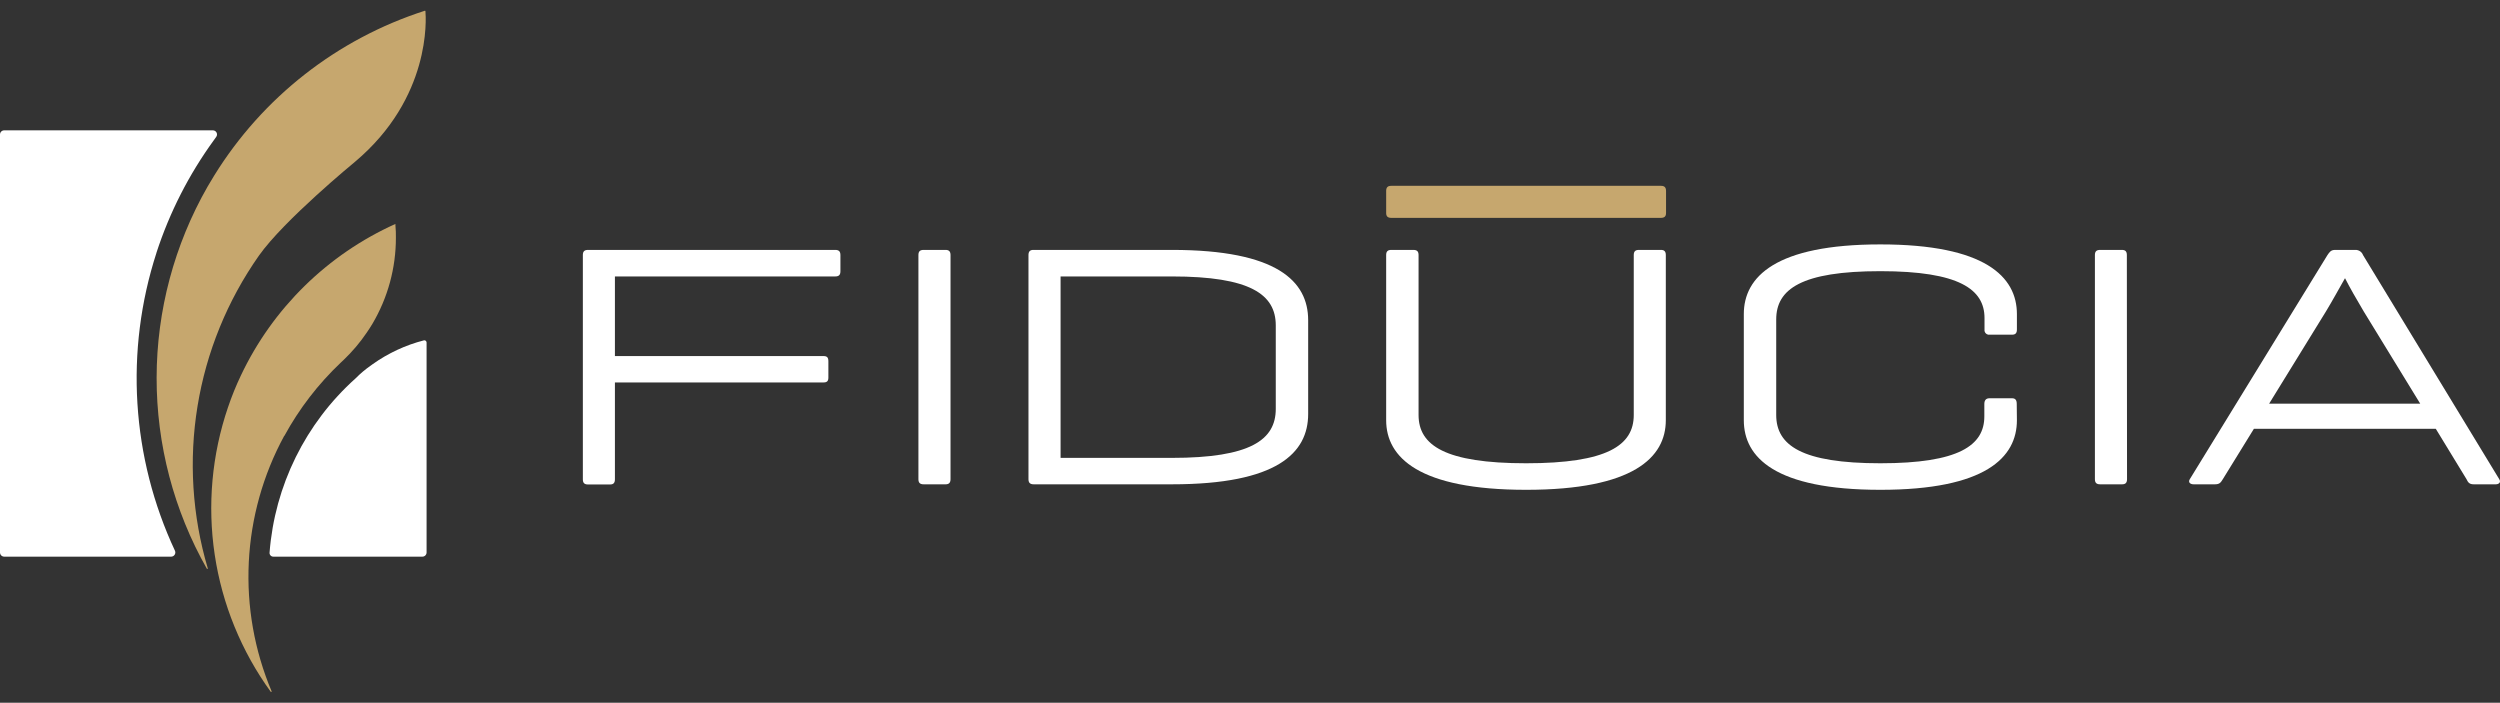
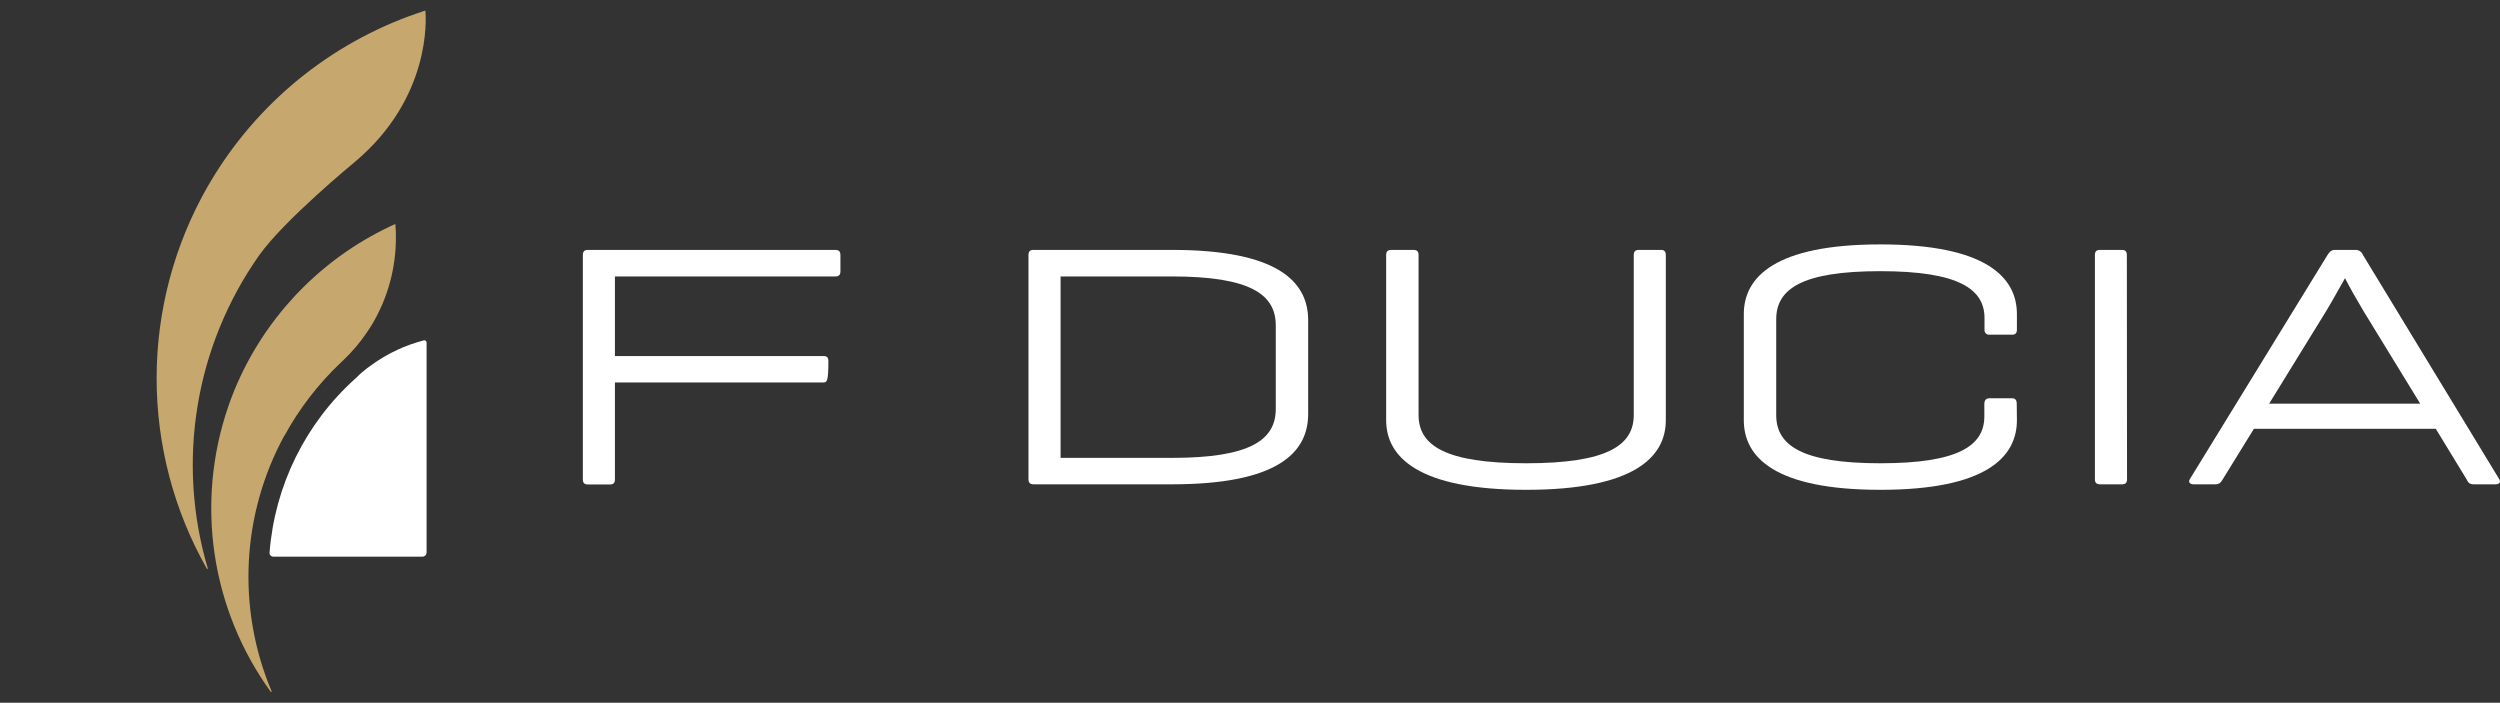
<svg xmlns="http://www.w3.org/2000/svg" width="185" height="52" viewBox="0 0 185 52" fill="none">
  <rect x="0" y="0" width="185" height="52" fill="#333333" stroke="none" />
-   <path d="M61.809 18.493C62.064 18.493 62.191 18.595 62.191 18.875V20.075C62.191 20.355 62.064 20.457 61.809 20.457H45.504V26.349H60.943C61.198 26.349 61.3 26.451 61.3 26.731V27.944C61.3 28.199 61.198 28.301 60.943 28.301H45.504V35.47C45.504 35.724 45.402 35.851 45.147 35.851H43.513C43.233 35.851 43.131 35.724 43.131 35.47V18.875C43.131 18.62 43.233 18.493 43.513 18.493H61.809Z" fill="white" />
-   <path d="M70.339 35.457C70.339 35.711 70.233 35.839 69.978 35.839H68.349C68.064 35.839 67.963 35.711 67.963 35.457V18.875C67.963 18.62 68.064 18.493 68.349 18.493H69.978C70.233 18.493 70.339 18.62 70.339 18.875V35.457Z" fill="white" />
+   <path d="M61.809 18.493C62.064 18.493 62.191 18.595 62.191 18.875V20.075C62.191 20.355 62.064 20.457 61.809 20.457H45.504V26.349H60.943C61.198 26.349 61.3 26.451 61.3 26.731C61.3 28.199 61.198 28.301 60.943 28.301H45.504V35.47C45.504 35.724 45.402 35.851 45.147 35.851H43.513C43.233 35.851 43.131 35.724 43.131 35.47V18.875C43.131 18.62 43.233 18.493 43.513 18.493H61.809Z" fill="white" />
  <path d="M76.493 35.839C76.213 35.839 76.107 35.711 76.107 35.457V18.875C76.107 18.62 76.213 18.493 76.467 18.493H86.725C94.508 18.493 96.804 20.814 96.804 23.698V30.634C96.804 33.518 94.508 35.839 86.725 35.839H76.493ZM78.483 20.457V33.883H86.725C92.518 33.883 94.407 32.555 94.407 30.26V24.08C94.407 21.785 92.518 20.457 86.725 20.457H78.483Z" fill="white" />
  <path d="M149.251 31.096C149.251 33.849 146.93 36.246 139.147 36.246C131.363 36.246 129.042 33.849 129.042 31.096V23.24C129.042 20.483 131.389 18.086 139.147 18.086C146.905 18.086 149.251 20.483 149.251 23.24V24.385C149.251 24.64 149.15 24.767 148.895 24.767H147.236C147.184 24.774 147.131 24.769 147.082 24.752C147.032 24.736 146.987 24.708 146.95 24.671C146.913 24.634 146.885 24.589 146.868 24.539C146.852 24.49 146.847 24.437 146.854 24.385V23.537C146.854 21.416 144.991 20.067 139.147 20.067C133.303 20.067 131.44 21.395 131.44 23.639V30.71C131.44 32.958 133.328 34.282 139.147 34.282C144.965 34.282 146.841 32.958 146.841 30.812V29.896C146.841 29.616 146.968 29.471 147.223 29.471H148.882C149.137 29.471 149.239 29.599 149.239 29.896L149.251 31.096Z" fill="white" />
  <path d="M157.4 35.457C157.4 35.711 157.298 35.839 157.039 35.839H155.409C155.125 35.839 155.023 35.711 155.023 35.457V18.875C155.023 18.62 155.125 18.493 155.409 18.493H157.026C157.285 18.493 157.387 18.62 157.387 18.875L157.4 35.457Z" fill="white" />
  <path d="M163.91 35.839H162.327C162.072 35.839 161.903 35.686 162.047 35.457L172.232 18.875C172.389 18.646 172.491 18.493 172.797 18.493H174.303C174.425 18.49 174.544 18.526 174.645 18.594C174.745 18.663 174.822 18.761 174.864 18.875L184.943 35.457C185.096 35.686 184.917 35.839 184.688 35.839H183.054C182.723 35.839 182.63 35.686 182.52 35.457L180.249 31.733H166.787L164.491 35.457C164.347 35.686 164.266 35.839 163.91 35.839ZM167.916 29.87H179.095L174.91 23.037C174.299 22.014 173.887 21.276 173.531 20.585C173.107 21.327 172.563 22.32 172.126 23.037L167.916 29.87Z" fill="white" />
-   <path d="M102.958 16.122C102.704 16.122 102.576 16.02 102.576 15.765V14.132C102.576 13.852 102.704 13.751 102.958 13.751H122.905C123.16 13.751 123.287 13.852 123.287 14.132V15.765C123.287 16.02 123.16 16.122 122.905 16.122H102.958Z" fill="#C6A76E" />
  <path d="M104.974 30.71C104.974 32.958 106.939 34.282 112.936 34.282C118.933 34.282 120.898 32.958 120.898 30.71V18.875C120.898 18.62 120.999 18.493 121.28 18.493H122.913C123.168 18.493 123.27 18.62 123.27 18.875V31.096C123.27 33.849 120.872 36.246 112.936 36.246C105 36.246 102.576 33.849 102.576 31.096V18.875C102.576 18.62 102.678 18.493 102.958 18.493H104.592C104.872 18.493 104.974 18.62 104.974 18.875V30.71Z" fill="white" />
-   <path d="M11.578 18.701C12.547 15.722 13.979 12.913 15.822 10.378L15.995 10.137C16.031 10.091 16.052 10.037 16.058 9.98C16.063 9.922 16.053 9.865 16.027 9.813C16.001 9.762 15.961 9.719 15.912 9.689C15.863 9.659 15.807 9.644 15.749 9.645H0.31C0.228 9.645 0.149 9.677 0.091 9.735C0.033 9.793 0 9.872 0 9.954L0 40.883C0 40.965 0.033 41.043 0.091 41.102C0.149 41.16 0.228 41.192 0.31 41.192H12.672C12.722 41.191 12.771 41.178 12.815 41.153C12.859 41.129 12.896 41.095 12.923 41.053C12.951 41.011 12.968 40.964 12.973 40.914C12.978 40.864 12.971 40.814 12.953 40.768C9.718 33.854 9.226 25.971 11.578 18.71V18.701Z" fill="white" />
  <path d="M31.482 0.825C31.481 0.82 31.479 0.815 31.476 0.811C31.473 0.807 31.469 0.803 31.465 0.8C31.46 0.798 31.456 0.796 31.451 0.795C31.445 0.794 31.44 0.794 31.435 0.796C24.958 2.878 19.435 7.199 15.856 12.983C15.686 13.254 15.52 13.53 15.363 13.806C12.9 18.11 11.6 22.981 11.59 27.939C11.581 32.898 12.862 37.773 15.308 42.087C15.313 42.094 15.321 42.099 15.329 42.101C15.337 42.103 15.346 42.102 15.354 42.099C15.361 42.095 15.368 42.089 15.372 42.082C15.376 42.074 15.377 42.066 15.376 42.057C14.222 38.165 13.962 34.063 14.617 30.057C15.271 26.05 16.824 22.244 19.157 18.922C21.004 16.296 26.27 11.973 26.27 11.973C31.902 7.235 31.529 1.381 31.482 0.825Z" fill="#C6A76E" />
  <path d="M21.042 32.258C22.141 30.242 23.55 28.412 25.218 26.833L25.438 26.625C26.074 26.018 26.643 25.346 27.136 24.618C27.28 24.406 27.42 24.194 27.56 23.961C28.698 22.033 29.298 19.836 29.296 17.598C29.296 17.292 29.296 16.991 29.262 16.694C29.264 16.653 29.264 16.612 29.262 16.571C24.237 18.832 20.182 22.808 17.825 27.787C17.462 28.55 17.145 29.333 16.874 30.133C15.677 33.64 15.339 37.384 15.889 41.048C16.439 44.713 17.861 48.193 20.036 51.194C20.042 51.2 20.05 51.204 20.058 51.205C20.067 51.206 20.075 51.205 20.083 51.2C20.09 51.196 20.096 51.189 20.099 51.181C20.102 51.173 20.102 51.164 20.099 51.156C18.827 48.138 18.25 44.873 18.411 41.601C18.572 38.33 19.466 35.137 21.029 32.258H21.042Z" fill="#C6A76E" />
  <path d="M27.586 26.943L27.446 27.045C27.039 27.327 26.66 27.647 26.312 28C22.607 31.319 20.327 35.94 19.947 40.9C19.944 40.937 19.95 40.975 19.962 41.01C19.975 41.046 19.995 41.078 20.021 41.105C20.047 41.133 20.078 41.155 20.113 41.17C20.147 41.185 20.185 41.192 20.222 41.192H31.257C31.339 41.192 31.418 41.16 31.476 41.102C31.534 41.043 31.567 40.965 31.567 40.883V25.344C31.567 25.32 31.561 25.296 31.55 25.274C31.54 25.252 31.524 25.232 31.505 25.217C31.486 25.202 31.463 25.192 31.439 25.186C31.416 25.181 31.391 25.181 31.367 25.187C30.01 25.537 28.728 26.132 27.586 26.943Z" fill="white" />
</svg>